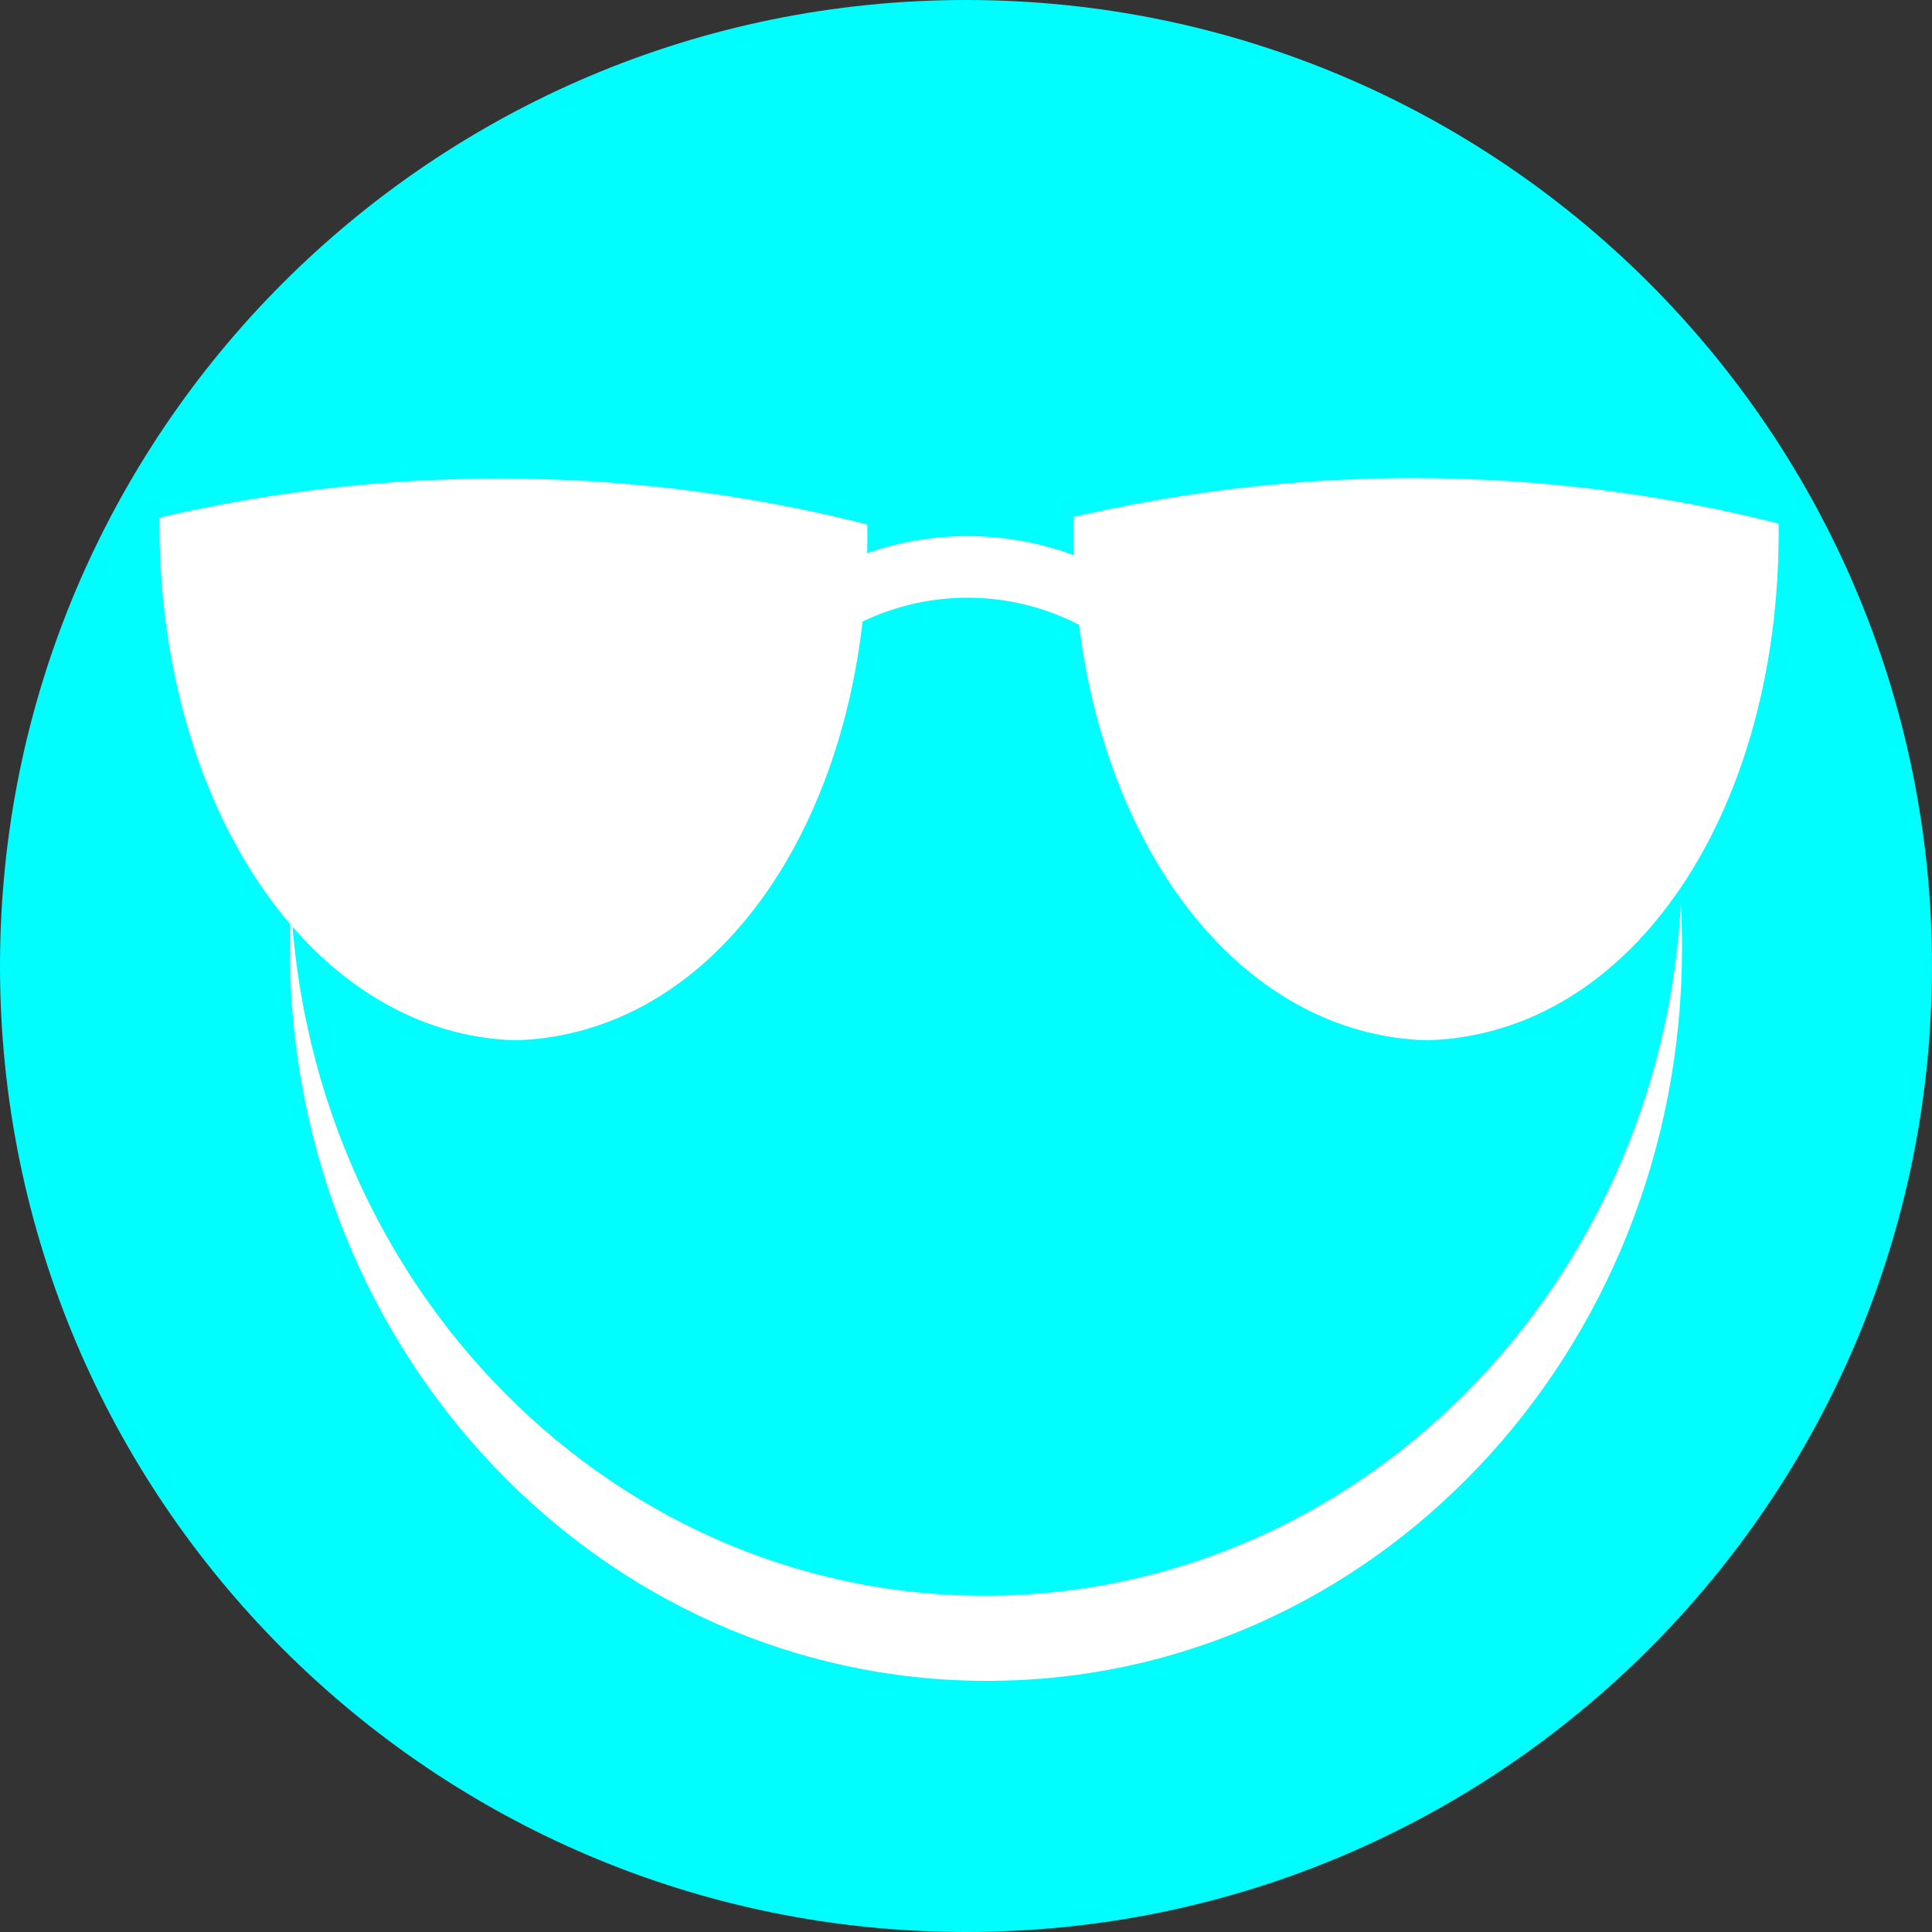
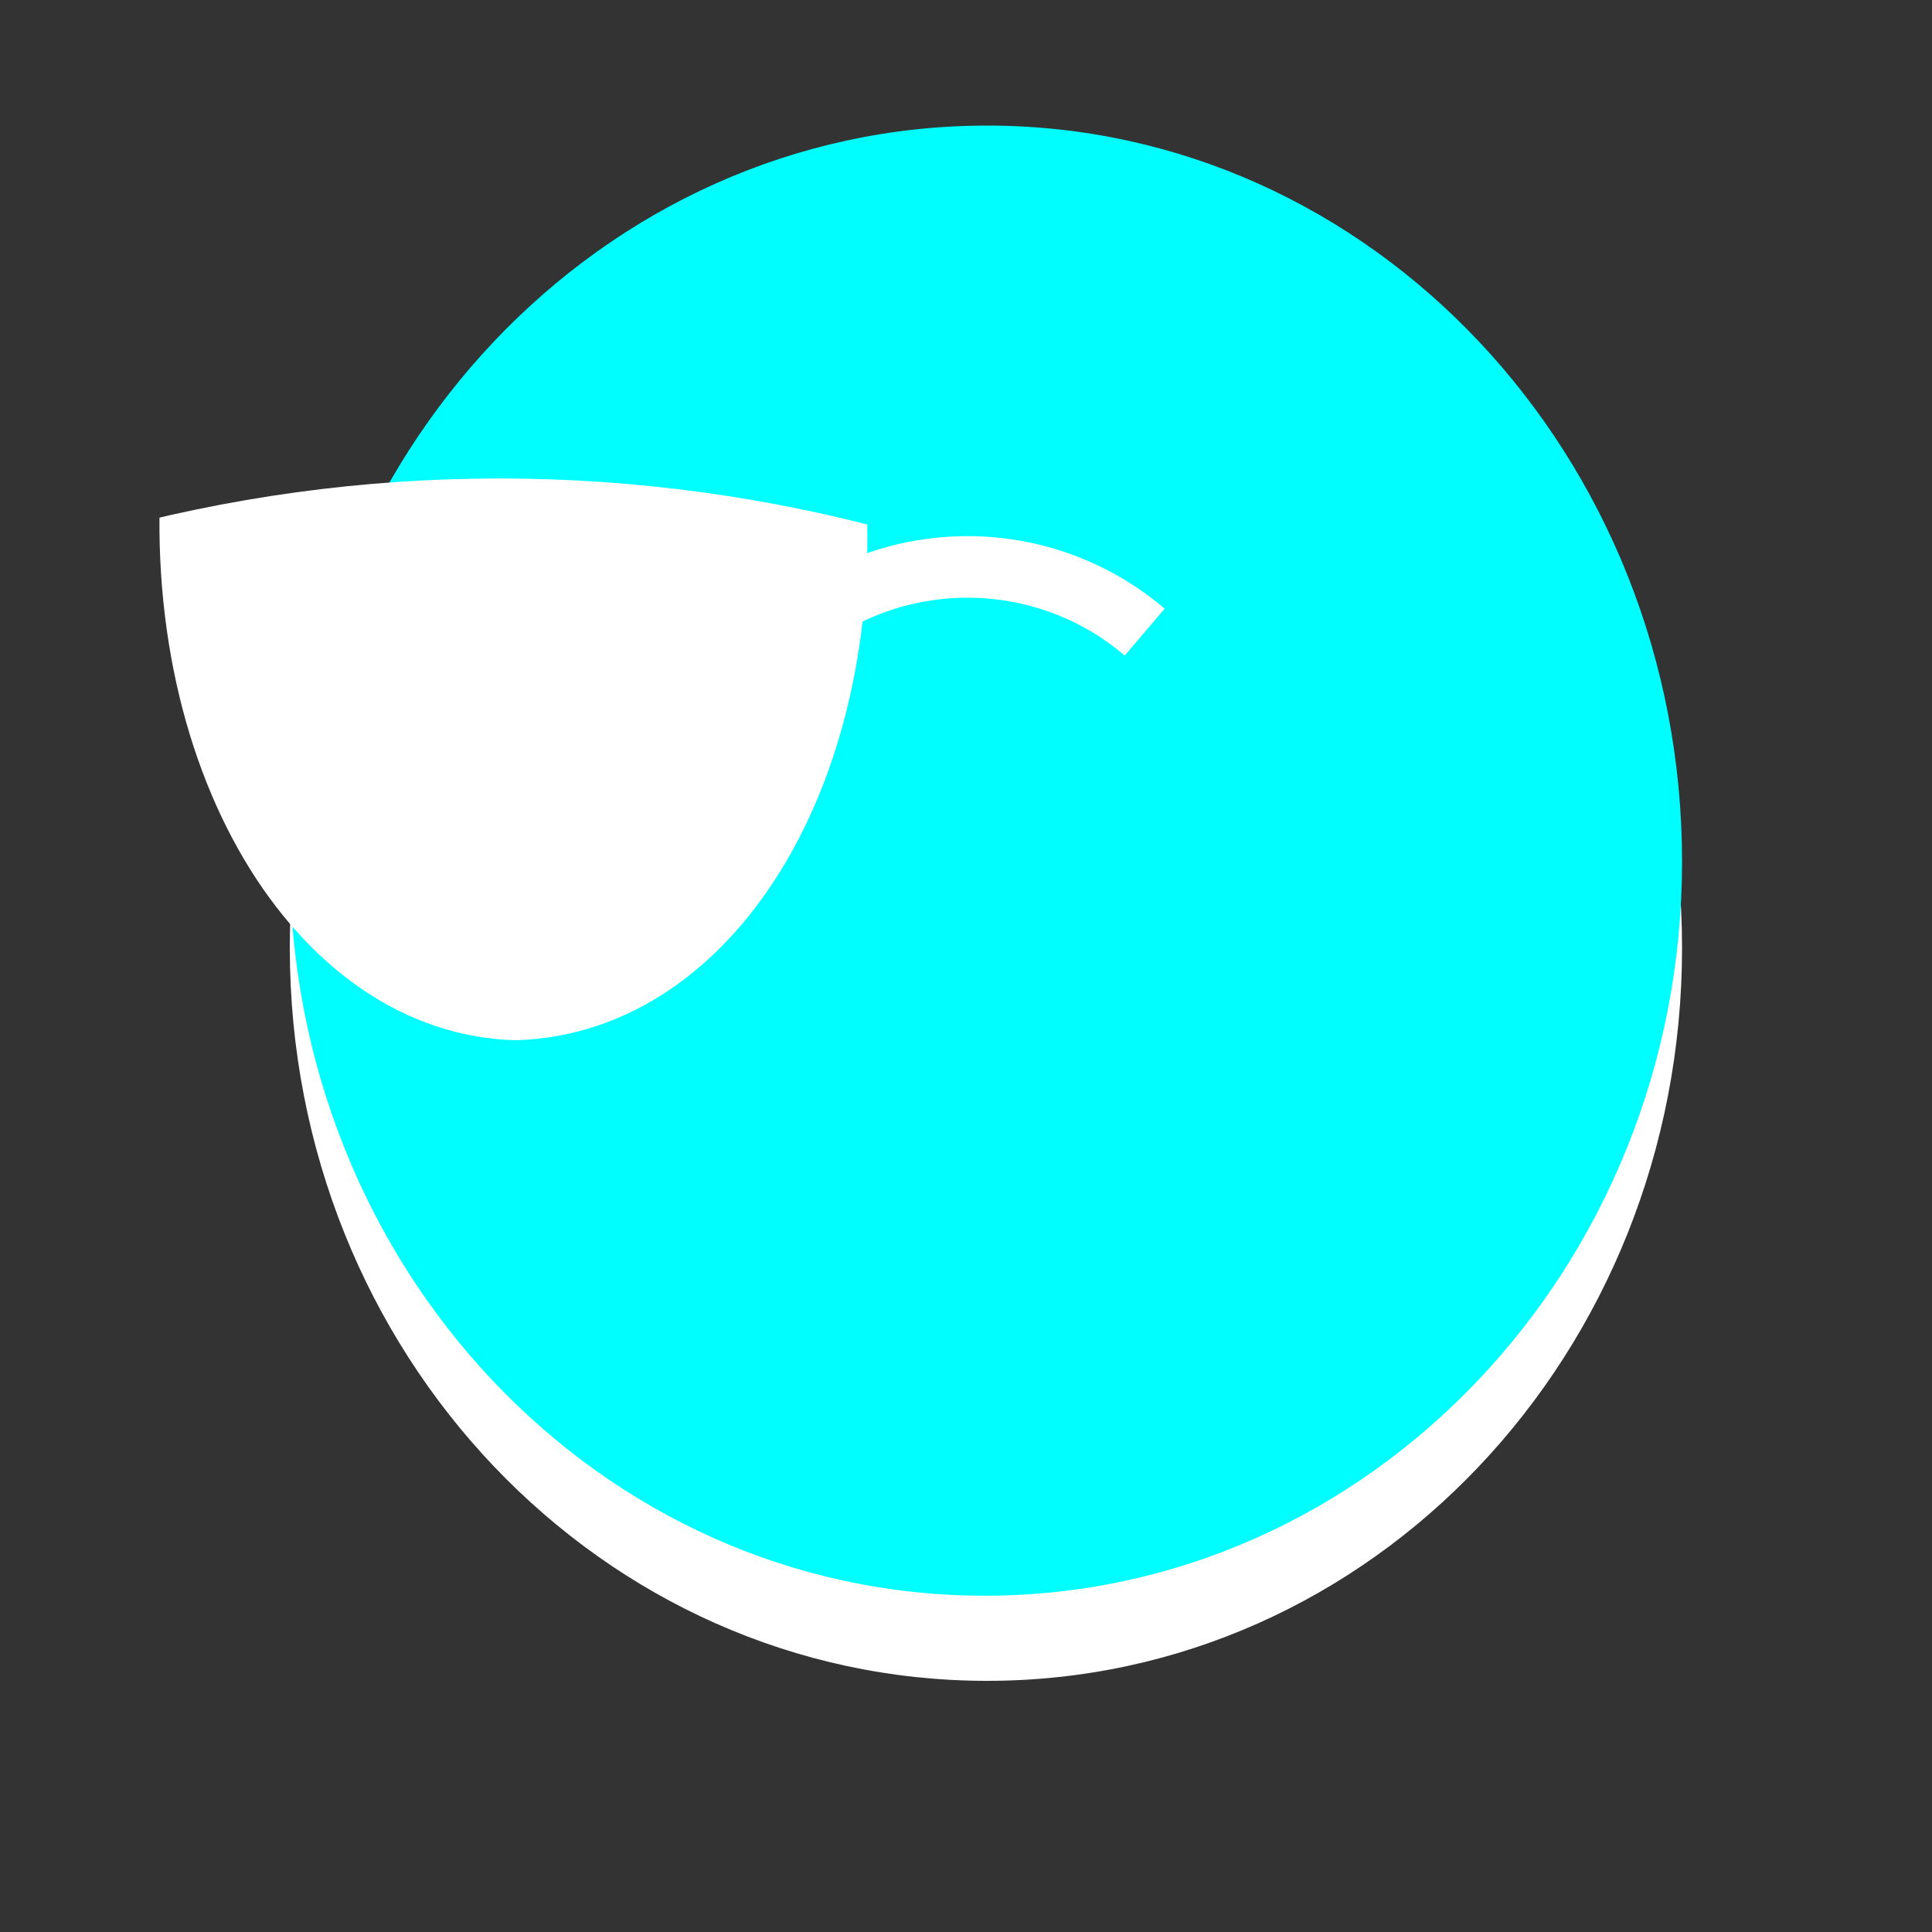
<svg xmlns="http://www.w3.org/2000/svg" id="Ebene_1" data-name="Ebene 1" viewBox="0 0 32 32">
  <rect x="0" y="0" width="32" height="32" fill="#333333" stroke="none" />
  <defs>
    <style>
      .cls-1, .cls-2 {
        fill: none;
      }

      .cls-3 {
        clip-path: url(#clippath);
      }

      .cls-4, .cls-5 {
        fill: #00fefe;
      }

      .cls-6 {
        fill: #fff;
      }

      .cls-2 {
        stroke: #fff;
        stroke-width: 1.02px;
      }

      .cls-7 {
        clip-path: url(#clippath-1);
      }

      .cls-5 {
        stroke: #00fefe;
      }
    </style>
    <clipPath id="clippath">
      <path class="cls-1" d="M1.6,8.84c4.36-1.22,8.98-1.22,13.34,0l.92,8.71H.72c.3-2.89,.6-5.78,.88-8.71Z" />
    </clipPath>
    <clipPath id="clippath-1">
      <path class="cls-1" d="M16.7,8.84c4.38-1.23,9.01-1.23,13.39,0l.87,8.69H15.86c.26-2.87,.56-5.76,.84-8.69Z" />
    </clipPath>
  </defs>
-   <path class="cls-5" d="M31.5,16c0,8.56-6.94,15.5-15.5,15.5S.5,24.56,.5,16,7.44,.5,16,.5h0c8.56,0,15.5,6.94,15.5,15.5Z" />
  <path class="cls-6" d="M27.86,15.7c0,6.71-5.13,12.14-11.51,12.14S4.8,22.42,4.8,15.7,9.97,3.54,16.35,3.54s11.51,5.45,11.51,12.16Z" />
  <path class="cls-4" d="M27.86,14.27c0,6.71-5.17,12.16-11.55,12.16S4.8,20.99,4.8,14.27,9.97,2.08,16.35,2.08s11.51,5.48,11.51,12.19Z" />
  <path class="cls-2" d="M13.09,10.47c1.69-1.44,4.18-1.44,5.87,0" />
  <g class="cls-3">
    <path class="cls-6" d="M2.71,7.32c.5-5.3,2.91-11.4,5.78-11.39S13.73,2.24,14.29,7.45s-2,9.67-5.75,9.78c-3.68-.1-6.37-4.59-5.83-9.91Z" />
  </g>
  <g class="cls-7">
-     <path class="cls-6" d="M17.86,7.32c.5-5.24,2.91-11.39,5.78-11.39s5.22,6.31,5.75,11.52c.53,5.21-2,9.67-5.75,9.78-3.73-.1-6.37-4.59-5.78-9.91Z" />
+     <path class="cls-6" d="M17.86,7.32c.5-5.24,2.91-11.39,5.78-11.39c.53,5.21-2,9.67-5.75,9.78-3.73-.1-6.37-4.59-5.78-9.91Z" />
  </g>
</svg>